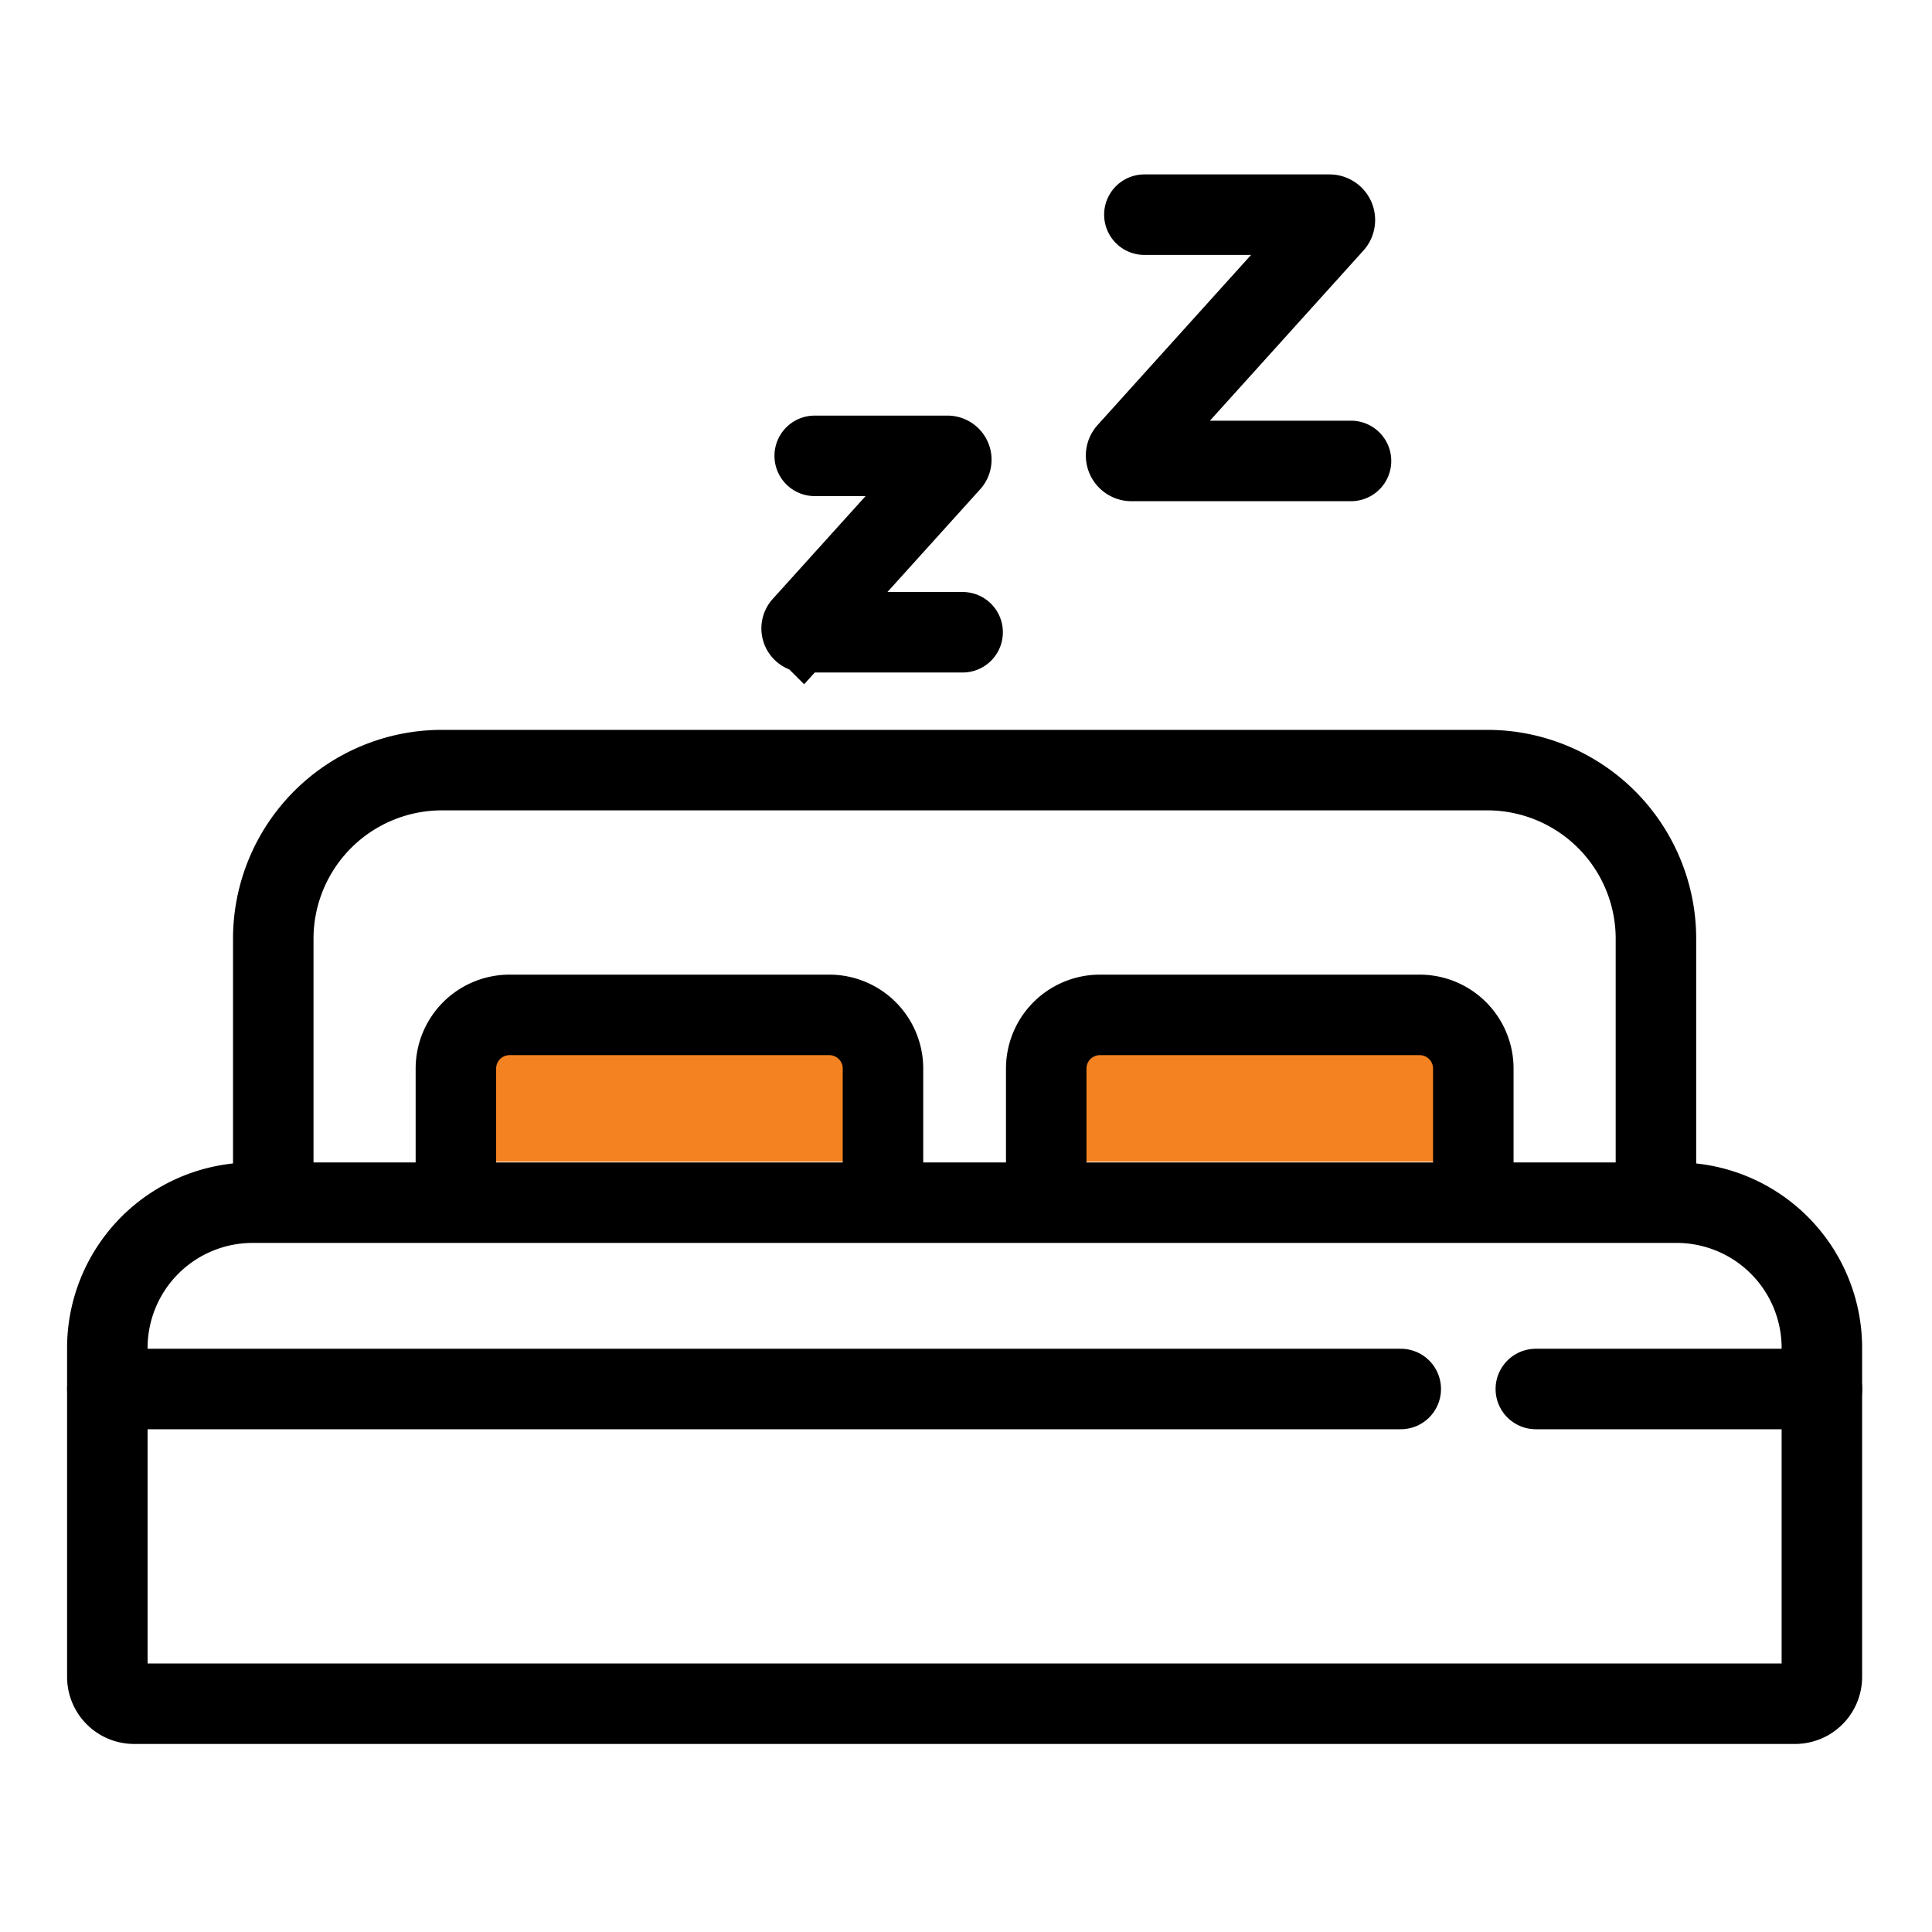
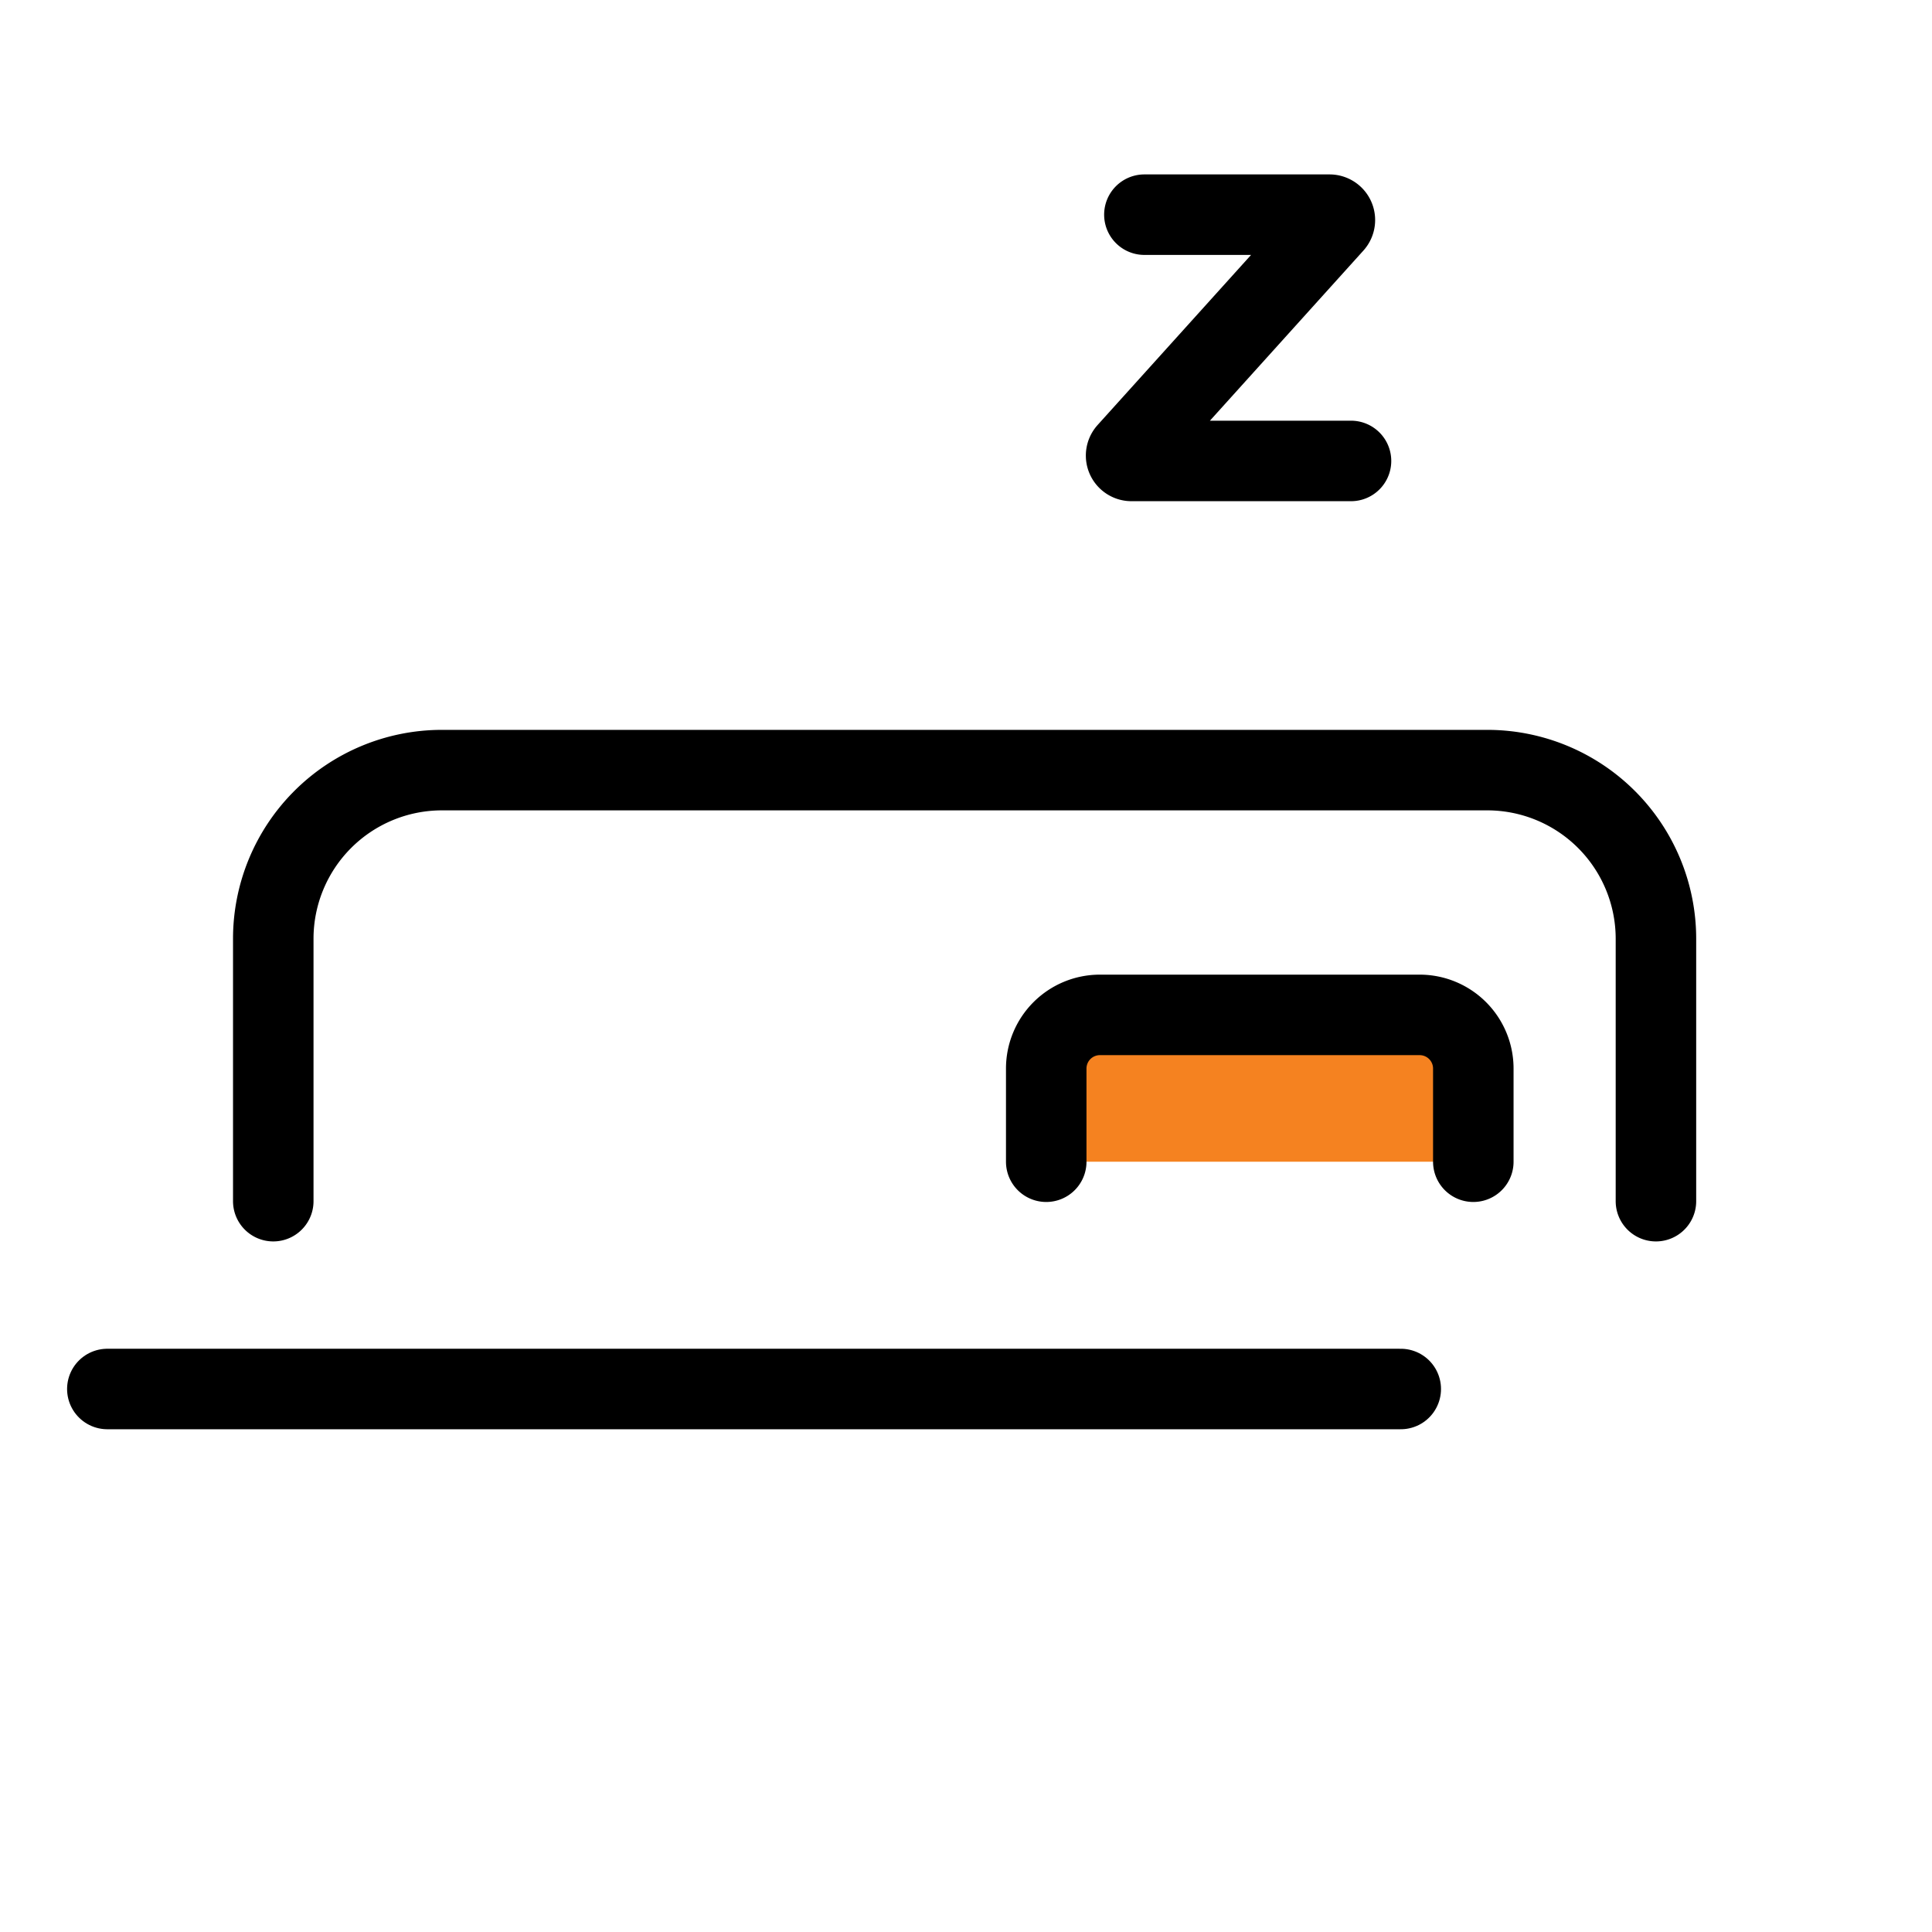
<svg xmlns="http://www.w3.org/2000/svg" width="36" height="36" viewBox="0 0 36 36">
  <defs>
    <style>.a{fill:red;opacity:0;}.b{fill:none;}.b,.c{stroke:#000;stroke-linecap:round;stroke-miterlimit:10;stroke-width:1.5px;}.c{fill:#f58220;}</style>
  </defs>
  <g transform="translate(-274 -1076)">
-     <rect class="a" width="36" height="36" transform="translate(274 1076)" />
    <g transform="translate(273.974 1074.529)">
-       <path class="b" d="M2.708,0H29.24a2.708,2.708,0,0,1,2.708,2.708V8.836a.5.5,0,0,1-.5.5H.5a.5.5,0,0,1-.5-.5V2.708A2.708,2.708,0,0,1,2.708,0Z" transform="translate(2.026 23.881)" />
      <path class="b" d="M5.118,23.853V18.964a3.143,3.143,0,0,1,3.143-3.143H27.739a3.143,3.143,0,0,1,3.143,3.143v4.889" />
-       <path class="c" d="M8.521,23.118V21.382a1,1,0,0,1,1-1h5.958a1,1,0,0,1,1,1v1.736" />
      <path class="c" d="M19.521,23.118V21.382a1,1,0,0,1,1-1h5.958a1,1,0,0,1,1,1v1.736" />
      <path class="b" d="M21.35,5.471H24.8a.1.1,0,0,1,.074.167L21.035,9.893a.1.1,0,0,0,.075.167H25.2" />
-       <path class="b" d="M15.207,9.965H17.68a.072.072,0,0,1,.054.12l-2.752,3.048a.071.071,0,0,0,.053.119h2.928" />
      <line class="b" x2="24.101" transform="translate(2.026 27.353)" />
-       <line class="b" x1="5.331" transform="translate(28.644 27.353)" />
    </g>
  </g>
</svg>